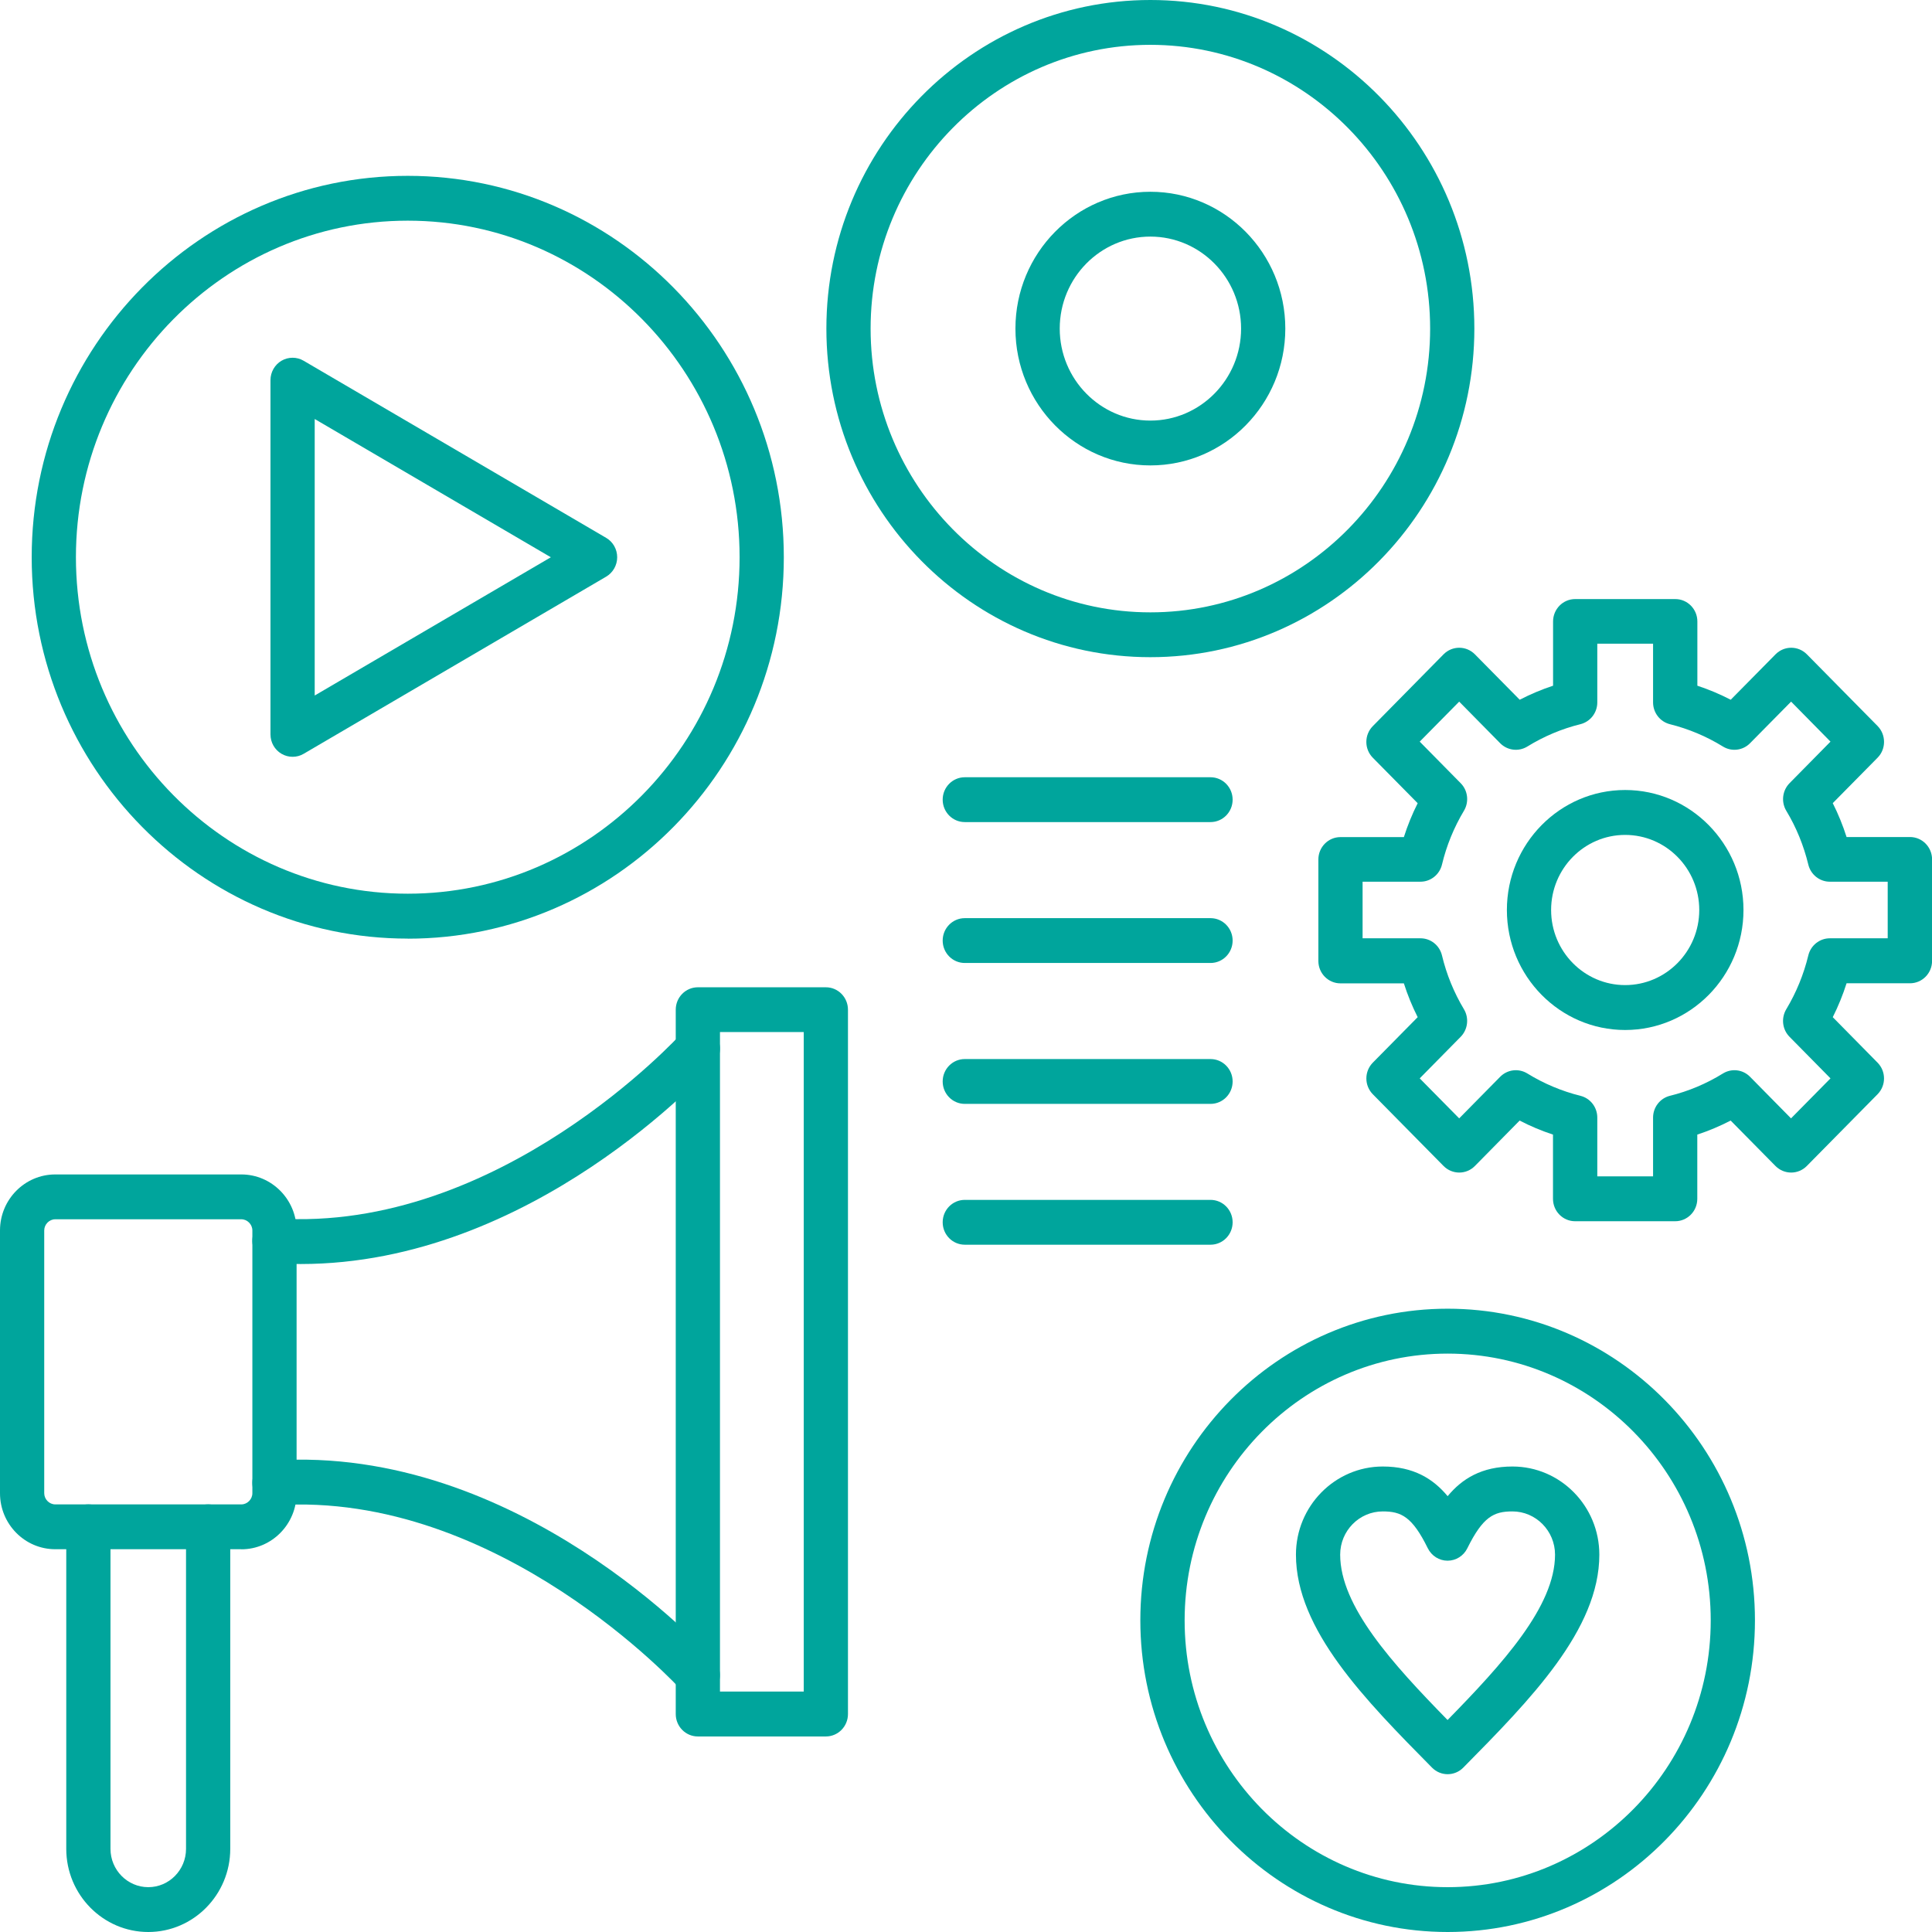
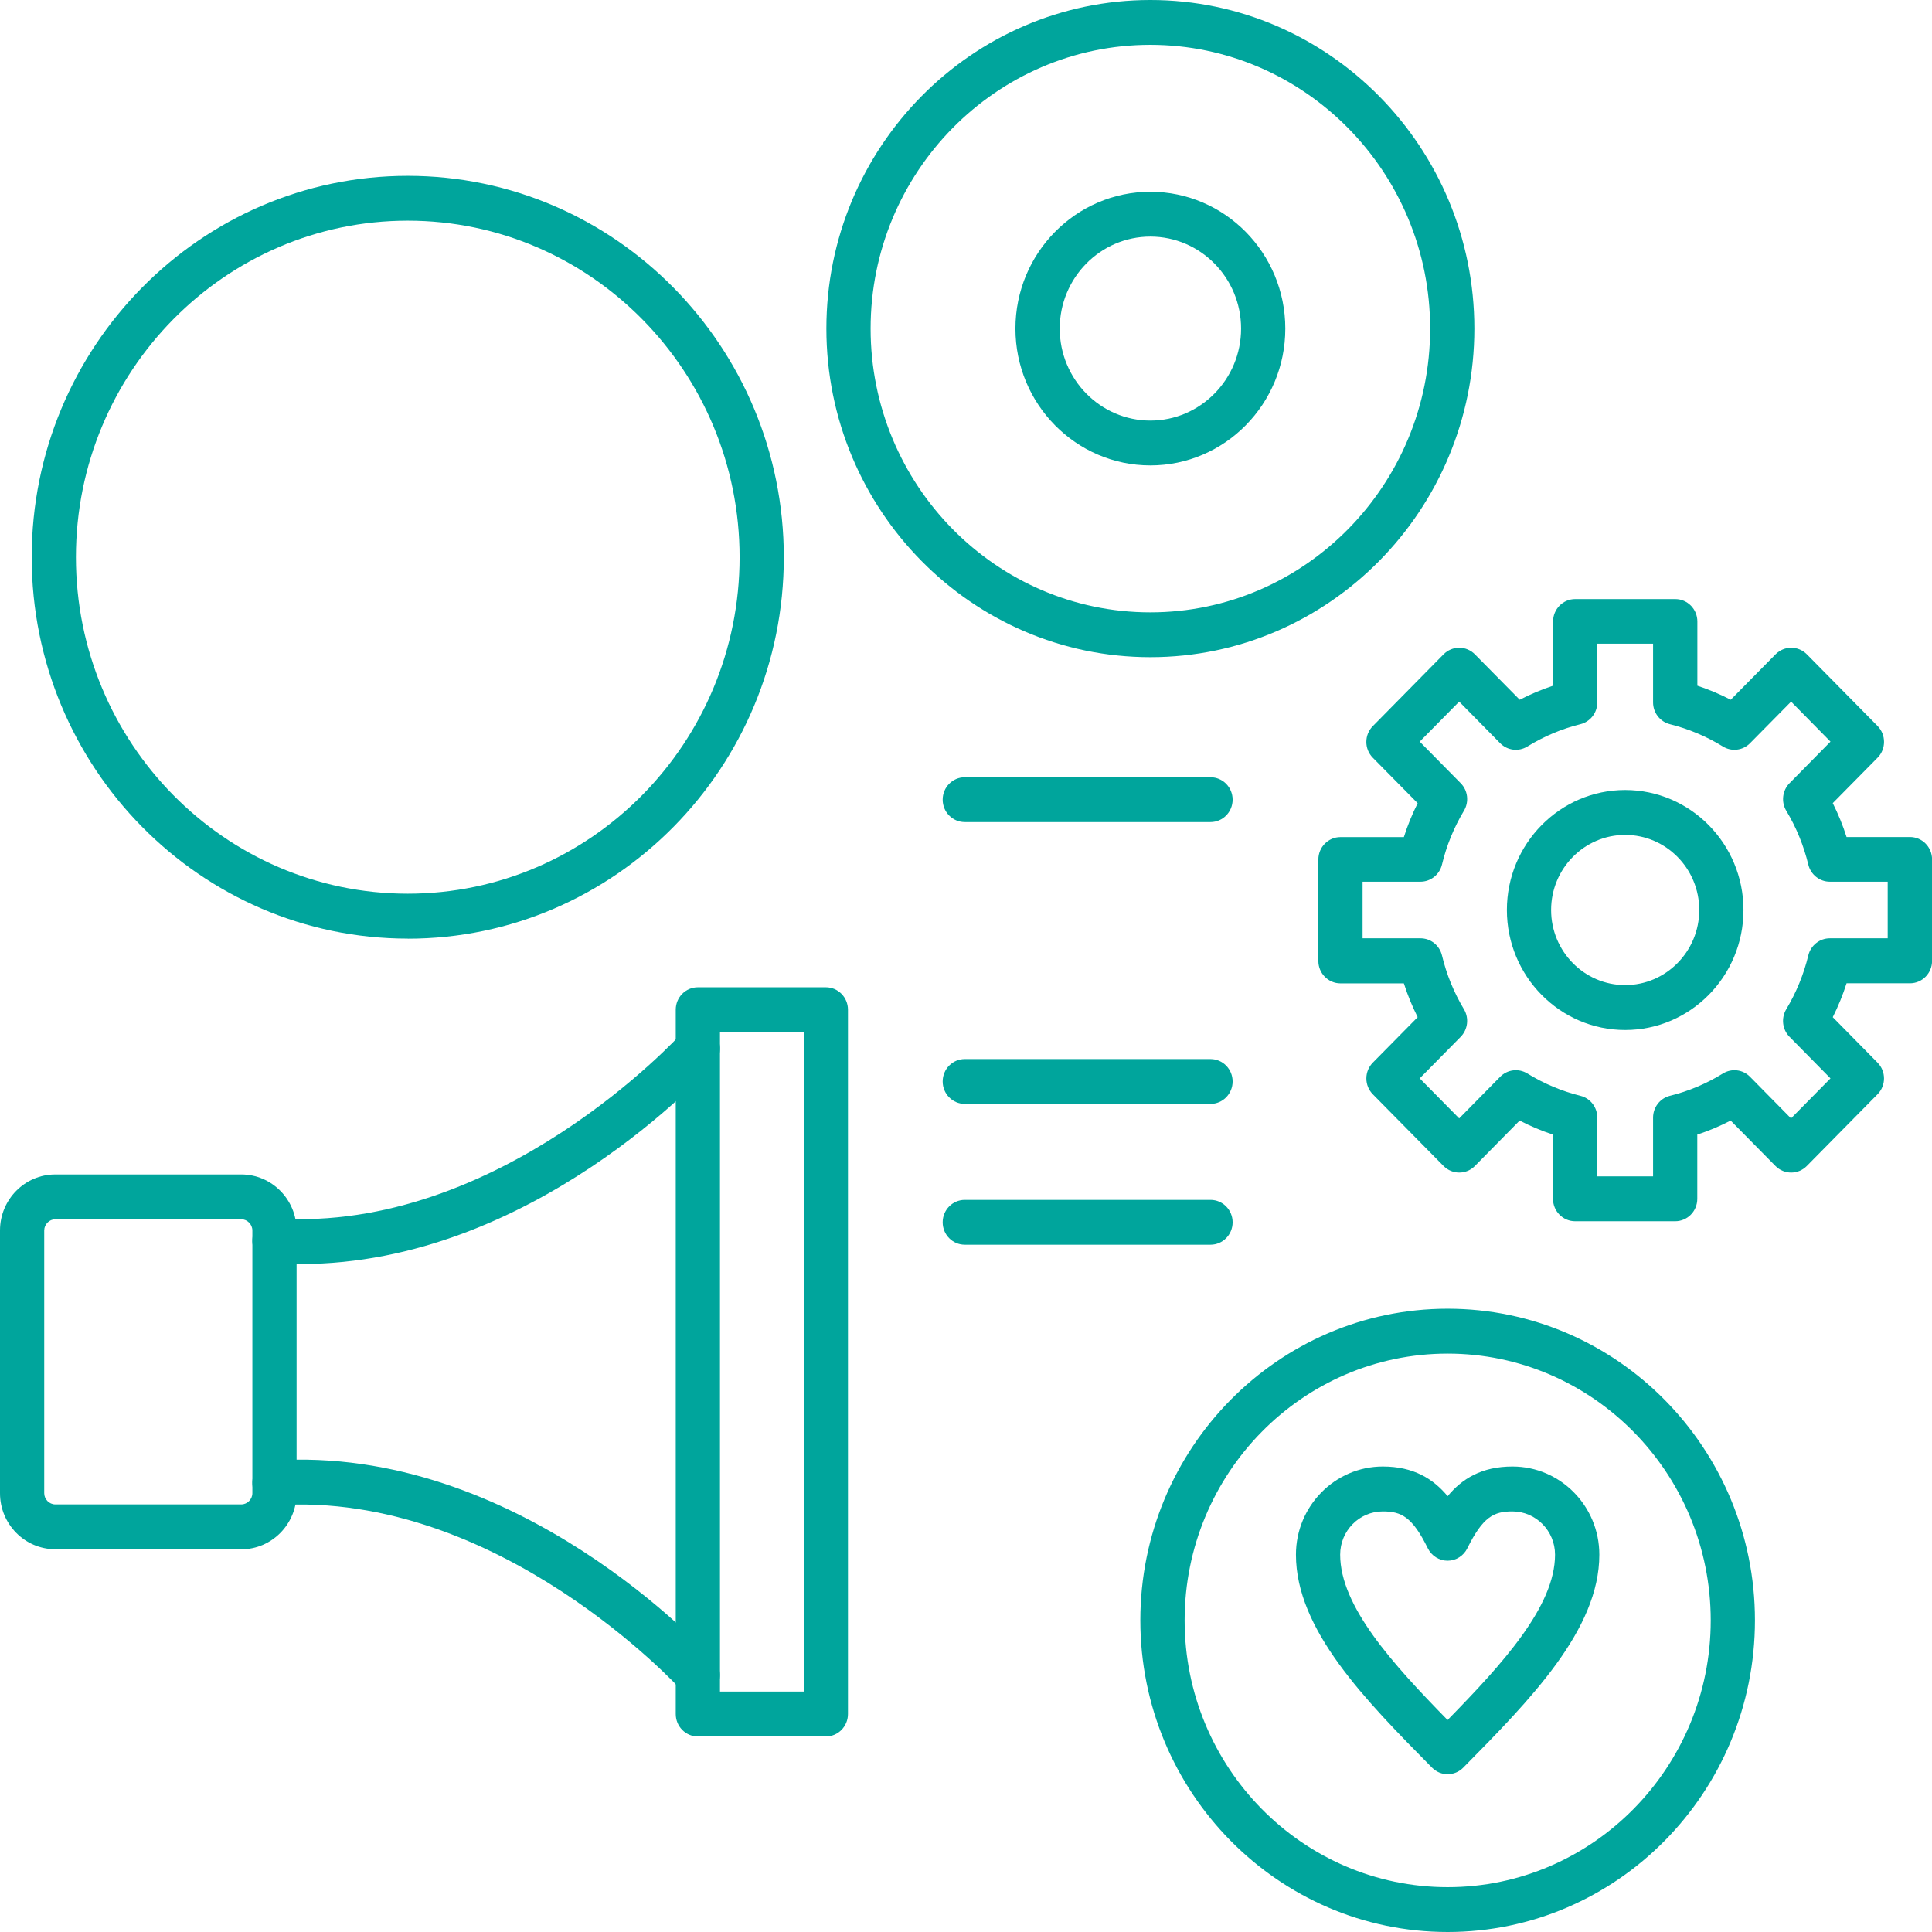
<svg xmlns="http://www.w3.org/2000/svg" id="Layer_1" data-name="Layer 1" viewBox="0 0 256 256">
  <defs>
    <style>      .cls-1 {        fill: #00a59c;        fill-rule: evenodd;      }    </style>
  </defs>
  <path class="cls-1" d="M39.83,167.49c-1.21,0-2.42-.04-3.66-.12-1.61-.11-2.84-1.52-2.73-3.16.11-1.64,1.51-2.88,3.12-2.77,29.61,1.98,53.5-24.24,53.74-24.5,1.09-1.21,2.94-1.3,4.14-.2,1.2,1.1,1.29,2.99.2,4.2-1.01,1.12-24.19,26.55-54.8,26.55ZM92.47,224.93c-.8,0-1.59-.33-2.17-.97-.33-.36-24.24-26.47-53.74-24.5-1.61.1-3.01-1.13-3.12-2.77-.11-1.64,1.12-3.05,2.73-3.16,32.41-2.16,57.41,25.26,58.46,26.43,1.09,1.22,1,3.1-.2,4.2-.56.52-1.27.77-1.97.77Z" />
  <path class="cls-1" d="M95.4,224.14h11.1v-87.39h-11.1v87.39ZM109.43,230.09h-16.96c-1.62,0-2.93-1.33-2.93-2.97v-93.33c0-1.64,1.31-2.97,2.93-2.97h16.96c1.62,0,2.93,1.33,2.93,2.97v93.33c0,1.64-1.31,2.97-2.93,2.97Z" />
  <path class="cls-1" d="M7.32,161.56c-.79,0-1.46.68-1.46,1.48v34.82c0,.8.67,1.48,1.46,1.48h24.66c.79,0,1.46-.68,1.46-1.48v-34.82c0-.8-.67-1.48-1.46-1.48H7.32ZM31.98,205.28H7.32c-4.04,0-7.32-3.33-7.32-7.42v-34.82c0-4.09,3.28-7.42,7.32-7.42h24.66c4.03,0,7.32,3.33,7.32,7.42v34.82c0,4.09-3.28,7.43-7.32,7.43Z" />
-   <path class="cls-1" d="M19.65,256c-5.99,0-10.87-4.94-10.87-11.02v-42.67c0-1.64,1.31-2.97,2.93-2.97s2.93,1.33,2.93,2.97v42.67c0,2.8,2.25,5.08,5.01,5.08s5-2.28,5-5.08v-42.67c0-1.64,1.31-2.97,2.93-2.97s2.93,1.33,2.93,2.97v42.67c0,6.08-4.88,11.02-10.86,11.02Z" />
  <path class="cls-1" d="M54.03,29.24c-24.24,0-43.97,20-43.97,44.59s19.72,44.59,43.97,44.59,43.97-20,43.97-44.59c0-24.59-19.72-44.59-43.97-44.59ZM54.03,124.37c-27.47,0-49.83-22.67-49.83-50.54S26.56,23.3,54.03,23.3s49.83,22.67,49.83,50.54-22.36,50.54-49.83,50.54" />
-   <path class="cls-1" d="M41.7,55.51v36.65l31.29-18.32-31.29-18.32ZM38.77,100.28c-.51,0-1.01-.13-1.47-.4-.91-.53-1.46-1.51-1.46-2.57v-46.94c0-1.06.56-2.04,1.46-2.57.91-.53,2.03-.53,2.93,0l40.09,23.47c.91.53,1.46,1.51,1.46,2.57,0,1.06-.56,2.04-1.46,2.57l-40.08,23.47c-.45.27-.96.4-1.47.4Z" />
  <path class="cls-1" d="M152.43,5.94c-20.44,0-37.07,16.87-37.07,37.6s16.63,37.6,37.07,37.6,37.07-16.87,37.07-37.6c0-20.73-16.63-37.59-37.07-37.6M152.43,87.08c-23.67,0-42.93-19.53-42.93-43.54S128.76,0,152.43,0s42.93,19.53,42.93,43.54-19.26,43.54-42.93,43.54" />
  <path class="cls-1" d="M152.43,31.35c-6.63,0-12.01,5.47-12.01,12.19s5.39,12.19,12.01,12.19,12.02-5.47,12.02-12.19-5.39-12.19-12.02-12.19M152.43,61.67c-9.86,0-17.88-8.13-17.88-18.13s8.02-18.13,17.88-18.13c9.86,0,17.88,8.13,17.88,18.13,0,10-8.02,18.13-17.88,18.13" />
  <path class="cls-1" d="M211.65,155.87h7.39v-7.78c0-1.37.92-2.56,2.23-2.89,2.48-.61,4.85-1.61,7.03-2.96,1.16-.71,2.64-.53,3.59.44l5.43,5.51,5.23-5.3-5.43-5.51c-.96-.97-1.13-2.48-.43-3.65,1.33-2.22,2.31-4.61,2.92-7.13.32-1.33,1.5-2.27,2.85-2.27h7.67v-7.5h-7.67c-1.35,0-2.53-.94-2.85-2.27-.61-2.51-1.58-4.91-2.92-7.13-.7-1.17-.52-2.68.43-3.65l5.43-5.51-5.22-5.3-5.44,5.51c-.95.97-2.44,1.15-3.59.44-2.19-1.35-4.55-2.34-7.03-2.96-1.31-.33-2.23-1.52-2.23-2.89v-7.78h-7.39v7.78c0,1.37-.92,2.56-2.24,2.89-2.47.61-4.84,1.61-7.03,2.96-1.16.71-2.64.53-3.6-.44l-5.43-5.51-5.23,5.3,5.43,5.51c.96.97,1.13,2.48.43,3.65-1.33,2.22-2.31,4.62-2.91,7.13-.32,1.33-1.5,2.27-2.85,2.27h-7.67v7.5h7.68c1.35,0,2.52.94,2.84,2.27.6,2.51,1.58,4.91,2.91,7.13.7,1.17.52,2.68-.43,3.65l-5.43,5.51,5.23,5.3,5.43-5.51c.96-.97,2.44-1.15,3.6-.44,2.19,1.35,4.55,2.34,7.03,2.96,1.32.32,2.24,1.52,2.24,2.89v7.78ZM221.97,161.82h-13.26c-1.62,0-2.93-1.33-2.93-2.97v-8.51c-1.52-.5-3-1.12-4.42-1.86l-5.93,6.02c-1.14,1.16-3,1.16-4.15,0l-9.37-9.5c-.55-.56-.86-1.31-.86-2.1s.31-1.54.86-2.1l5.94-6.02c-.73-1.45-1.34-2.94-1.83-4.48h-8.4c-1.62,0-2.93-1.33-2.93-2.97v-13.44c0-1.64,1.31-2.97,2.93-2.97h8.4c.49-1.54,1.1-3.04,1.83-4.49l-5.94-6.02c-1.15-1.16-1.15-3.04,0-4.2l9.37-9.51c1.15-1.16,3-1.16,4.15,0l5.94,6.02c1.43-.74,2.9-1.36,4.42-1.86v-8.51c0-1.64,1.31-2.97,2.93-2.97h13.26c1.62,0,2.93,1.33,2.93,2.97v8.51c1.52.5,2.99,1.12,4.42,1.86l5.94-6.02c1.15-1.16,3-1.16,4.15,0l9.37,9.5c1.14,1.16,1.14,3.05,0,4.2l-5.94,6.02c.73,1.45,1.34,2.95,1.83,4.49h8.4c1.62,0,2.93,1.33,2.93,2.97v13.44c0,1.64-1.31,2.97-2.93,2.97h-8.4c-.49,1.54-1.1,3.04-1.83,4.49l5.93,6.02c1.15,1.16,1.15,3.04,0,4.2l-9.37,9.5c-1.14,1.16-3,1.16-4.15,0l-5.94-6.02c-1.43.74-2.9,1.36-4.42,1.86v8.51c0,1.64-1.31,2.97-2.93,2.97Z" />
  <path class="cls-1" d="M215.34,110.63c-5.41,0-9.81,4.46-9.81,9.95s4.4,9.95,9.81,9.95,9.82-4.46,9.82-9.95-4.4-9.95-9.82-9.95M215.34,136.48c-8.64,0-15.67-7.13-15.67-15.9s7.03-15.9,15.67-15.9,15.68,7.13,15.68,15.9c0,8.77-7.03,15.9-15.68,15.9" />
  <path class="cls-1" d="M191.82,179.36c-19.22,0-34.85,15.86-34.85,35.35s15.63,35.35,34.85,35.35,34.86-15.86,34.86-35.35-15.64-35.35-34.86-35.35M191.82,256c-22.45,0-40.72-18.53-40.72-41.3,0-22.77,18.26-41.29,40.72-41.29s40.72,18.52,40.72,41.29-18.27,41.3-40.72,41.3" />
  <path class="cls-1" d="M183.23,200.27c-3.12,0-5.65,2.57-5.65,5.73,0,6.83,6.92,14.44,14.23,21.91,7.31-7.47,14.24-15.07,14.24-21.91,0-3.16-2.54-5.73-5.65-5.73-2.46,0-3.9.7-5.97,4.88-.49,1.01-1.51,1.65-2.62,1.65s-2.12-.64-2.62-1.65c-2.06-4.18-3.51-4.88-5.96-4.88M191.82,235.09c-.75,0-1.5-.29-2.07-.87-8.87-8.98-18.03-18.28-18.03-28.22,0-6.44,5.17-11.68,11.51-11.68,4.07,0,6.68,1.63,8.59,3.93,1.9-2.3,4.51-3.93,8.59-3.93,6.35,0,11.51,5.24,11.51,11.68,0,9.94-9.16,19.23-18.03,28.22-.57.58-1.32.87-2.07.87" />
  <path class="cls-1" d="M160.4,108.93h-32.56c-1.62,0-2.93-1.33-2.93-2.97s1.31-2.97,2.93-2.97h32.56c1.62,0,2.93,1.33,2.93,2.97s-1.31,2.97-2.93,2.97Z" />
-   <path class="cls-1" d="M160.4,127.6h-32.56c-1.62,0-2.93-1.33-2.93-2.97s1.31-2.97,2.93-2.97h32.56c1.62,0,2.93,1.33,2.93,2.97s-1.31,2.97-2.93,2.97" />
  <path class="cls-1" d="M160.4,146.27h-32.56c-1.62,0-2.93-1.33-2.93-2.97s1.31-2.97,2.93-2.97h32.56c1.62,0,2.93,1.33,2.93,2.97s-1.31,2.97-2.93,2.97" />
  <path class="cls-1" d="M160.4,164.93h-32.56c-1.62,0-2.93-1.33-2.93-2.97s1.31-2.97,2.93-2.97h32.56c1.62,0,2.93,1.33,2.93,2.97s-1.31,2.97-2.93,2.97" />
</svg>